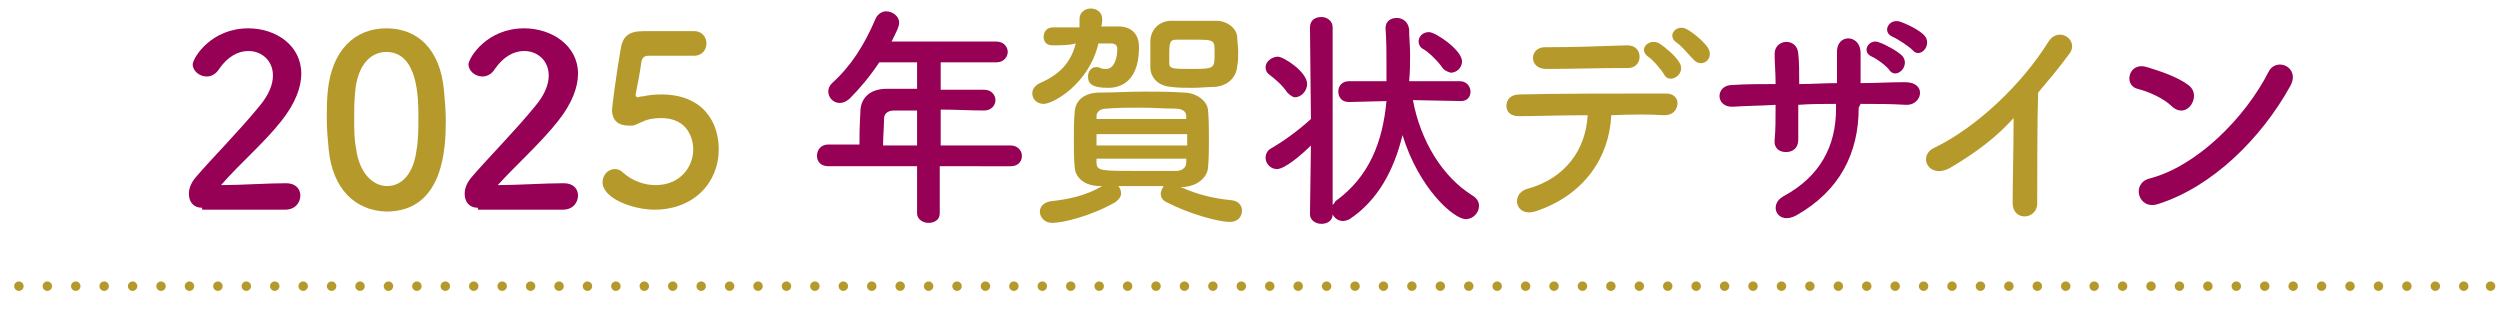
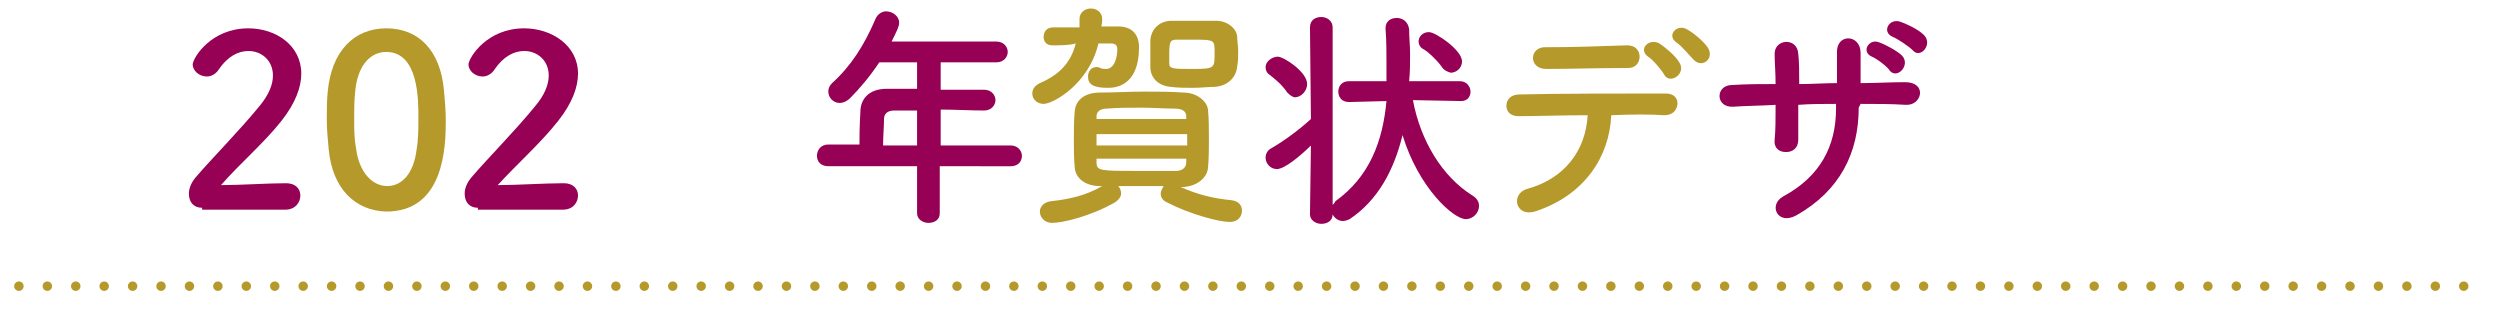
<svg xmlns="http://www.w3.org/2000/svg" version="1.1" id="_レイヤー_3" x="0px" y="0px" viewBox="0 0 264.7 33.1" style="enable-background:new 0 0 264.7 33.1;" xml:space="preserve">
  <style type="text/css">
	.st0{fill:#960055;}
	.st1{fill:#B5992A;}
	.st2{fill:none;stroke:#B5992A;stroke-linecap:round;stroke-miterlimit:10;stroke-dasharray:0,0,0,0,0,3.01;}
	.st3{fill:none;stroke:#B5992A;stroke-linecap:round;stroke-miterlimit:10;}
</style>
  <g>
    <g>
      <path class="st0" d="M21.4,22c-0.9,0-1.4-0.6-1.4-1.5c0-0.5,0.2-1.1,0.7-1.7c1.7-2,4.6-4.9,6.8-7.6c1-1.2,1.4-2.3,1.4-3.2    c0-1.6-1.2-2.6-2.6-2.6c-1.1,0-2.2,0.6-3.1,1.9c-0.3,0.5-0.8,0.8-1.3,0.8c-0.8,0-1.5-0.6-1.5-1.3C20.5,6,22.4,3,26.3,3    c2.9,0,5.6,1.8,5.6,4.8c0,1.4-0.6,3.1-2.1,5c-1.9,2.4-4.4,4.5-6.4,6.8c2.1,0,4.9-0.2,6.9-0.2c1,0,1.5,0.6,1.5,1.3    c0,0.7-0.5,1.5-1.6,1.5H21.4L21.4,22z" />
      <path class="st1" d="M34.8,15.8c-0.1-1.1-0.2-2.1-0.2-3.2c0-0.9,0-1.9,0.1-2.9C35.1,5.4,37.5,3,40.9,3s5.7,2.3,6.1,6.5    c0.1,1.1,0.2,2.2,0.2,3.3c0,2.8-0.2,9.6-6.3,9.6C37.6,22.3,35.2,20,34.8,15.8L34.8,15.8z M44.1,15.9c0.2-1.1,0.2-2.3,0.2-3.5    c0-1.9,0-6.9-3.4-6.9c-1.8,0-3.1,1.6-3.3,4.3c-0.1,0.9-0.1,1.9-0.1,2.8c0,1.1,0,2.1,0.2,3.1c0.3,2.5,1.7,4,3.3,4    S43.8,18.3,44.1,15.9L44.1,15.9z" />
      <path class="st0" d="M50.6,22c-0.9,0-1.4-0.6-1.4-1.5c0-0.5,0.2-1.1,0.7-1.7c1.7-2,4.6-4.9,6.8-7.6c1-1.2,1.4-2.3,1.4-3.2    c0-1.6-1.2-2.6-2.6-2.6c-1.1,0-2.2,0.6-3.1,1.9c-0.3,0.5-0.8,0.8-1.3,0.8c-0.8,0-1.5-0.6-1.5-1.3C49.7,6,51.6,3,55.5,3    c2.9,0,5.7,1.8,5.7,4.8c0,1.4-0.6,3.1-2.1,5c-1.9,2.4-4.3,4.5-6.4,6.8c2.1,0,4.9-0.2,7-0.2c1,0,1.5,0.6,1.5,1.3    c0,0.7-0.5,1.5-1.6,1.5H50.6L50.6,22z" />
-       <path class="st1" d="M69.3,22.2c-2.3,0-5.5-1.2-5.5-2.9c0-0.8,0.6-1.4,1.3-1.4c0.3,0,0.6,0.1,0.9,0.4c1,0.9,2.3,1.3,3.4,1.3    c2.6,0,4-1.9,4-3.8c0-1-0.5-3.3-3.4-3.3c-0.7,0-1.4,0.1-2,0.4c-0.3,0.1-0.6,0.3-1,0.4c-0.1,0-0.2,0-0.4,0c-1.1,0-1.8-0.5-1.8-1.7    c0-0.2,0.5-4.1,0.9-6.3c0.2-1.4,0.8-2,2.4-2h0.2c0.7,0,1.1,0,5.2,0c0.9,0,1.3,0.7,1.3,1.3c0,0.6-0.4,1.3-1.3,1.3    c-0.7,0-4.1,0-4.8,0c-0.5,0-0.7,0.2-0.8,0.7c-0.1,0.9-0.5,2.9-0.6,3.4V10c0,0.2,0.1,0.3,0.2,0.3c0.1,0,0.3-0.1,0.6-0.1    c0.4-0.1,1.1-0.2,1.9-0.2c4.5,0,6.1,3,6.1,5.8C76.1,19.4,73.4,22.2,69.3,22.2L69.3,22.2z" />
      <path class="st0" d="M99.5,17.6v5c0,0.7-0.6,1-1.2,1s-1.2-0.4-1.2-1v-5h-9.4c-0.8,0-1.2-0.5-1.2-1.1s0.4-1.2,1.2-1.2H91    c0-0.8,0-1.8,0.1-3.5c0-1.1,0.7-2.4,2.8-2.4h3.2V6.6h-4c-1,1.5-2.1,2.8-3.1,3.8c-0.3,0.3-0.7,0.5-1.1,0.5c-0.7,0-1.2-0.6-1.2-1.2    c0-0.3,0.1-0.6,0.4-0.9C90.1,7,91.5,4.8,92.7,2c0.2-0.5,0.7-0.8,1.1-0.8c0.7,0,1.4,0.5,1.4,1.2c0,0.4-0.2,0.8-0.8,2h11.1    c0.8,0,1.2,0.6,1.2,1.1s-0.4,1.1-1.2,1.1h-5.9v2.9c1.5,0,3.1,0,4.6,0c0.8,0,1.2,0.6,1.2,1.1s-0.4,1.1-1.2,1.1h0    c-1.4,0-3.1-0.1-4.6-0.1v3.8h7.4c0.8,0,1.2,0.6,1.2,1.1c0,0.6-0.4,1.1-1.2,1.1C106.9,17.6,99.5,17.6,99.5,17.6z M97.1,11.7h-2.4    c-0.8,0-1.1,0.4-1.1,0.9c0,0.8-0.1,1.9-0.1,2.8h3.6L97.1,11.7L97.1,11.7z" />
      <path class="st1" d="M111.4,4.8c-0.6,0-0.9-0.4-0.9-0.9c0-0.5,0.3-1,1-1c0.8,0,1.8,0,2.8,0c0-0.3,0-0.6,0-0.9    c0-0.7,0.6-1.1,1.2-1.1s1.2,0.4,1.2,1.1v0c0,0.3,0,0.5-0.1,0.8c0.6,0,1.2,0,1.8,0c1.5,0,2.2,0.9,2.2,2.2c0,4.2-2.6,4.3-3.3,4.3    c-1.6,0-2.1-0.4-2.1-1.2c0-0.5,0.3-1,0.9-1c0.1,0,0.2,0,0.4,0.1c0.2,0.1,0.4,0.1,0.6,0.1c0.9,0,1.2-1.2,1.2-2.1    c0-0.4-0.2-0.6-0.7-0.6c-0.4,0-0.8,0-1.3,0c-1,4.3-4.8,6.4-5.8,6.4c-0.7,0-1.2-0.5-1.2-1.1c0-0.4,0.2-0.8,0.8-1.1    c2.1-0.9,3.3-2.2,3.8-4.2C113.2,4.8,112.3,4.8,111.4,4.8L111.4,4.8L111.4,4.8z M125,19.8c1.8,0.8,3.4,1.2,5.4,1.4    c0.8,0.1,1.1,0.6,1.1,1.1c0,0.6-0.4,1.2-1.3,1.2c-1.1,0-4.2-0.8-6.7-2.1c-0.4-0.2-0.6-0.5-0.6-0.9c0-0.3,0.2-0.6,0.3-0.8    c-0.8,0-1.6,0-2.4,0s-1.6,0-2.4,0c0.2,0.2,0.3,0.5,0.3,0.8c0,0.3-0.2,0.6-0.6,0.9c-2.6,1.5-5.6,2.2-6.7,2.2    c-0.8,0-1.3-0.6-1.3-1.2c0-0.5,0.4-1,1.2-1.1c1.9-0.2,3.7-0.6,5.4-1.6h-0.2c-1.7,0-2.6-0.9-2.7-1.9c-0.1-1-0.1-1.9-0.1-2.9    c0-1.1,0-2.2,0.1-3.2c0.1-0.9,0.8-1.9,2.7-1.9c1.5,0,3.1-0.1,4.7-0.1c1.3,0,2.7,0,4.1,0.1c1.4,0,2.5,0.9,2.6,1.8    c0.1,1,0.1,2.1,0.1,3.1s0,2.1-0.1,3.1c-0.1,1-1.1,1.9-2.6,2L125,19.8L125,19.8z M116.1,14.2v1.2h9.6c0-0.4,0-0.8,0-1.2H116.1    L116.1,14.2z M125.6,12.3c0-0.5-0.4-0.8-1.2-0.8c-1.1,0-2.3-0.1-3.6-0.1s-2.5,0-3.6,0.1c-0.8,0-1.1,0.4-1.1,0.8v0.3h9.5    L125.6,12.3L125.6,12.3z M125.6,16.8h-9.5v0.4c0,0.9,0.4,0.9,4.7,0.9c1.2,0,2.4,0,3.7,0c0.6,0,1.1-0.3,1.1-0.9L125.6,16.8    L125.6,16.8z M128.6,9.2c-0.7,0-1.5,0.1-2.3,0.1s-1.6,0-2.3-0.1c-1.4-0.1-2.2-1-2.2-2.1c0-0.3,0-0.8,0-1.2c0-0.6,0-1.2,0-1.7    c0.1-1,0.8-1.9,2.1-2c0.6,0,1.4,0,2.2,0c1,0,1.9,0,2.7,0c1.1,0,2.2,0.8,2.2,1.8c0,0.4,0.1,0.9,0.1,1.4s0,1.1-0.1,1.6    C130.9,8.2,130,9.1,128.6,9.2L128.6,9.2z M126.2,4.2c-0.6,0-1.2,0-1.6,0c-0.7,0-0.8,0.2-0.8,1.6c0,0.3,0,0.7,0,0.9    c0,0.6,0.4,0.6,2.5,0.6c2.3,0,2.3-0.1,2.3-1.6S128.7,4.2,126.2,4.2z" />
      <path class="st0" d="M154.7,10.7l-5.1-0.1c0.8,4.3,3.1,8.1,6.3,10.1c0.5,0.3,0.7,0.7,0.7,1.1c0,0.7-0.6,1.4-1.4,1.4    c-1.3,0-5-3.3-6.7-8.9c-0.9,3.7-2.6,6.9-5.6,8.9c-0.2,0.1-0.5,0.2-0.7,0.2c-0.5,0-0.9-0.3-1.1-0.7v0c0,0.7-0.6,1-1.2,1    s-1.2-0.4-1.2-1l0.1-7.3c-1.1,1.1-2.8,2.5-3.6,2.5c-0.7,0-1.2-0.6-1.2-1.2c0-0.4,0.2-0.8,0.6-1c1.4-0.8,3-2,4.2-3.1l-0.1-9.7    c0-0.8,0.6-1.1,1.2-1.1s1.2,0.4,1.2,1.1v18.8c0.1-0.1,0.2-0.2,0.3-0.4c3.6-2.6,5-6.3,5.4-10.6l-3.9,0.1h-0.1    c-0.8,0-1.1-0.6-1.1-1.1c0-0.6,0.4-1.1,1.1-1.1h4c0-0.6,0-1.2,0-1.9c0-1.2,0-2.4-0.1-3.7v0c0-0.8,0.6-1.1,1.2-1.1s1.2,0.4,1.3,1.2    c0,0.9,0.1,1.7,0.1,2.6c0,1,0,1.9-0.1,2.9h5.4c0.7,0,1.1,0.6,1.1,1.1S155.4,10.7,154.7,10.7C154.7,10.7,154.7,10.7,154.7,10.7z     M136.3,9.8c-0.6-0.9-1.4-1.5-1.9-1.9c-0.3-0.2-0.4-0.5-0.4-0.8c0-0.6,0.7-1.1,1.3-1.1c0.6,0,3.1,1.6,3.1,2.9    c0,0.7-0.6,1.4-1.3,1.4C136.9,10.3,136.6,10.1,136.3,9.8L136.3,9.8z M152.6,7c-0.6-0.8-1.5-1.6-1.9-1.8c-0.4-0.2-0.5-0.6-0.5-0.8    c0-0.5,0.4-1,1.1-1c0.7,0,3.5,1.9,3.5,3.1c0,0.7-0.6,1.2-1.2,1.2C153.3,7.6,152.9,7.5,152.6,7L152.6,7z" />
      <path class="st1" d="M162.8,22.3c-2.4,0.9-2.9-1.8-1.1-2.3c4-1.1,6.2-4.1,6.4-7.8c-2.8,0-5.5,0.1-7.3,0.1c-0.9,0-1.3-0.5-1.3-1.1    s0.4-1.2,1.4-1.2c3.6-0.1,11.4-0.1,15.5-0.1c0.9,0,1.3,0.6,1.2,1.2s-0.5,1.1-1.4,1.1c-1.4-0.1-3.4-0.1-5.6,0    C170.4,16.7,167.7,20.6,162.8,22.3L162.8,22.3z M163.7,7.3c-1.9,0-1.8-2.4,0-2.3c3.1,0,5.4-0.1,8.6-0.2c0.9,0,1.3,0.6,1.3,1.2    s-0.4,1.2-1.2,1.2C169,7.2,166.4,7.3,163.7,7.3L163.7,7.3z M176.2,7.9c-0.2-0.4-1.2-1.6-1.7-1.9c-1.1-0.8,0.1-2,1.2-1.4    c0.6,0.4,1.7,1.3,2.1,2C178.6,7.8,176.8,9,176.2,7.9L176.2,7.9z M179.3,6.3c-0.4-0.4-1.3-1.5-1.8-1.8c-1.1-0.8,0.1-2,1.1-1.4    c0.6,0.3,1.7,1.2,2.2,1.9C181.6,6.2,180.2,7.3,179.3,6.3L179.3,6.3z" />
      <path class="st0" d="M196.8,11.4c0,4.8-2,8.8-6.6,11.4c-2,1.1-3-1.1-1.4-2c3.9-2.1,5.6-5.3,5.6-9.3V11c-1.4,0-2.7,0-4,0.1    c0,1.4,0,2.8,0,3.7c0,0.9-0.6,1.3-1.3,1.3s-1.3-0.4-1.2-1.3c0.1-1,0.1-2.3,0.1-3.7c-1.6,0.1-3.1,0.1-4.5,0.2    c-1.9,0.1-1.9-2.3-0.1-2.3c1.5-0.1,3.1-0.1,4.6-0.1c0-1.2-0.1-2.3-0.1-3.1c-0.1-1.7,2.4-1.9,2.5-0.1c0.1,0.8,0.1,2,0.1,3.2    c1.4,0,2.7-0.1,4-0.1c0-1.3,0-2.5,0-3.2c-0.1-2.1,2.5-2,2.5,0c0,1,0,2.1,0,3.2c1.6,0,3.2-0.1,4.7-0.1c2.4,0,1.8,2.5,0.1,2.4    c-1.6-0.1-3.1-0.1-4.8-0.1L196.8,11.4L196.8,11.4z M198.2,6c-1.2-0.5-0.3-2,0.8-1.5c0.6,0.2,1.9,0.9,2.4,1.4    c0.9,1-0.5,2.5-1.3,1.6C199.9,7.1,198.7,6.2,198.2,6z M200.4,3.9c-1.2-0.5-0.4-2,0.8-1.6c0.6,0.2,1.9,0.8,2.5,1.4    c1,1-0.4,2.6-1.2,1.6C202.1,4.9,200.9,4.1,200.4,3.9z" />
-       <path class="st1" d="M206.6,17.7c-2.3,1.4-3.6-1.1-1.9-2c4.6-2.2,9.4-6.8,12.2-11.3c1.1-1.7,3.3-0.1,2.2,1.3    c-1.1,1.5-2.2,2.8-3.3,4.1c-0.1,2.6-0.1,9.1-0.1,11.6c0.1,1.9-2.6,2.1-2.6,0.1c0-2,0.1-6.1,0.1-9    C211.4,14.5,209.3,16.1,206.6,17.7L206.6,17.7z" />
-       <path class="st0" d="M230,11.3c-0.9-0.9-2.5-1.6-3.7-1.9c-1.5-0.4-0.9-2.9,1-2.3c1.3,0.4,3.2,1,4.4,1.9c0.8,0.6,0.7,1.5,0.3,2.1    S230.8,12,230,11.3L230,11.3z M228.5,21.6c-2.1,0.7-2.9-2.2-0.9-2.7c5-1.3,10.1-6.4,12.6-11.3c0.8-1.6,3.4-0.5,2.3,1.5    C239.4,14.7,234.2,19.8,228.5,21.6L228.5,21.6z" />
    </g>
    <g>
      <line class="st2" x1="2" y1="30.3" x2="263.7" y2="30.3" />
-       <line class="st3" x1="263.7" y1="30.3" x2="263.7" y2="30.3" />
    </g>
  </g>
</svg>